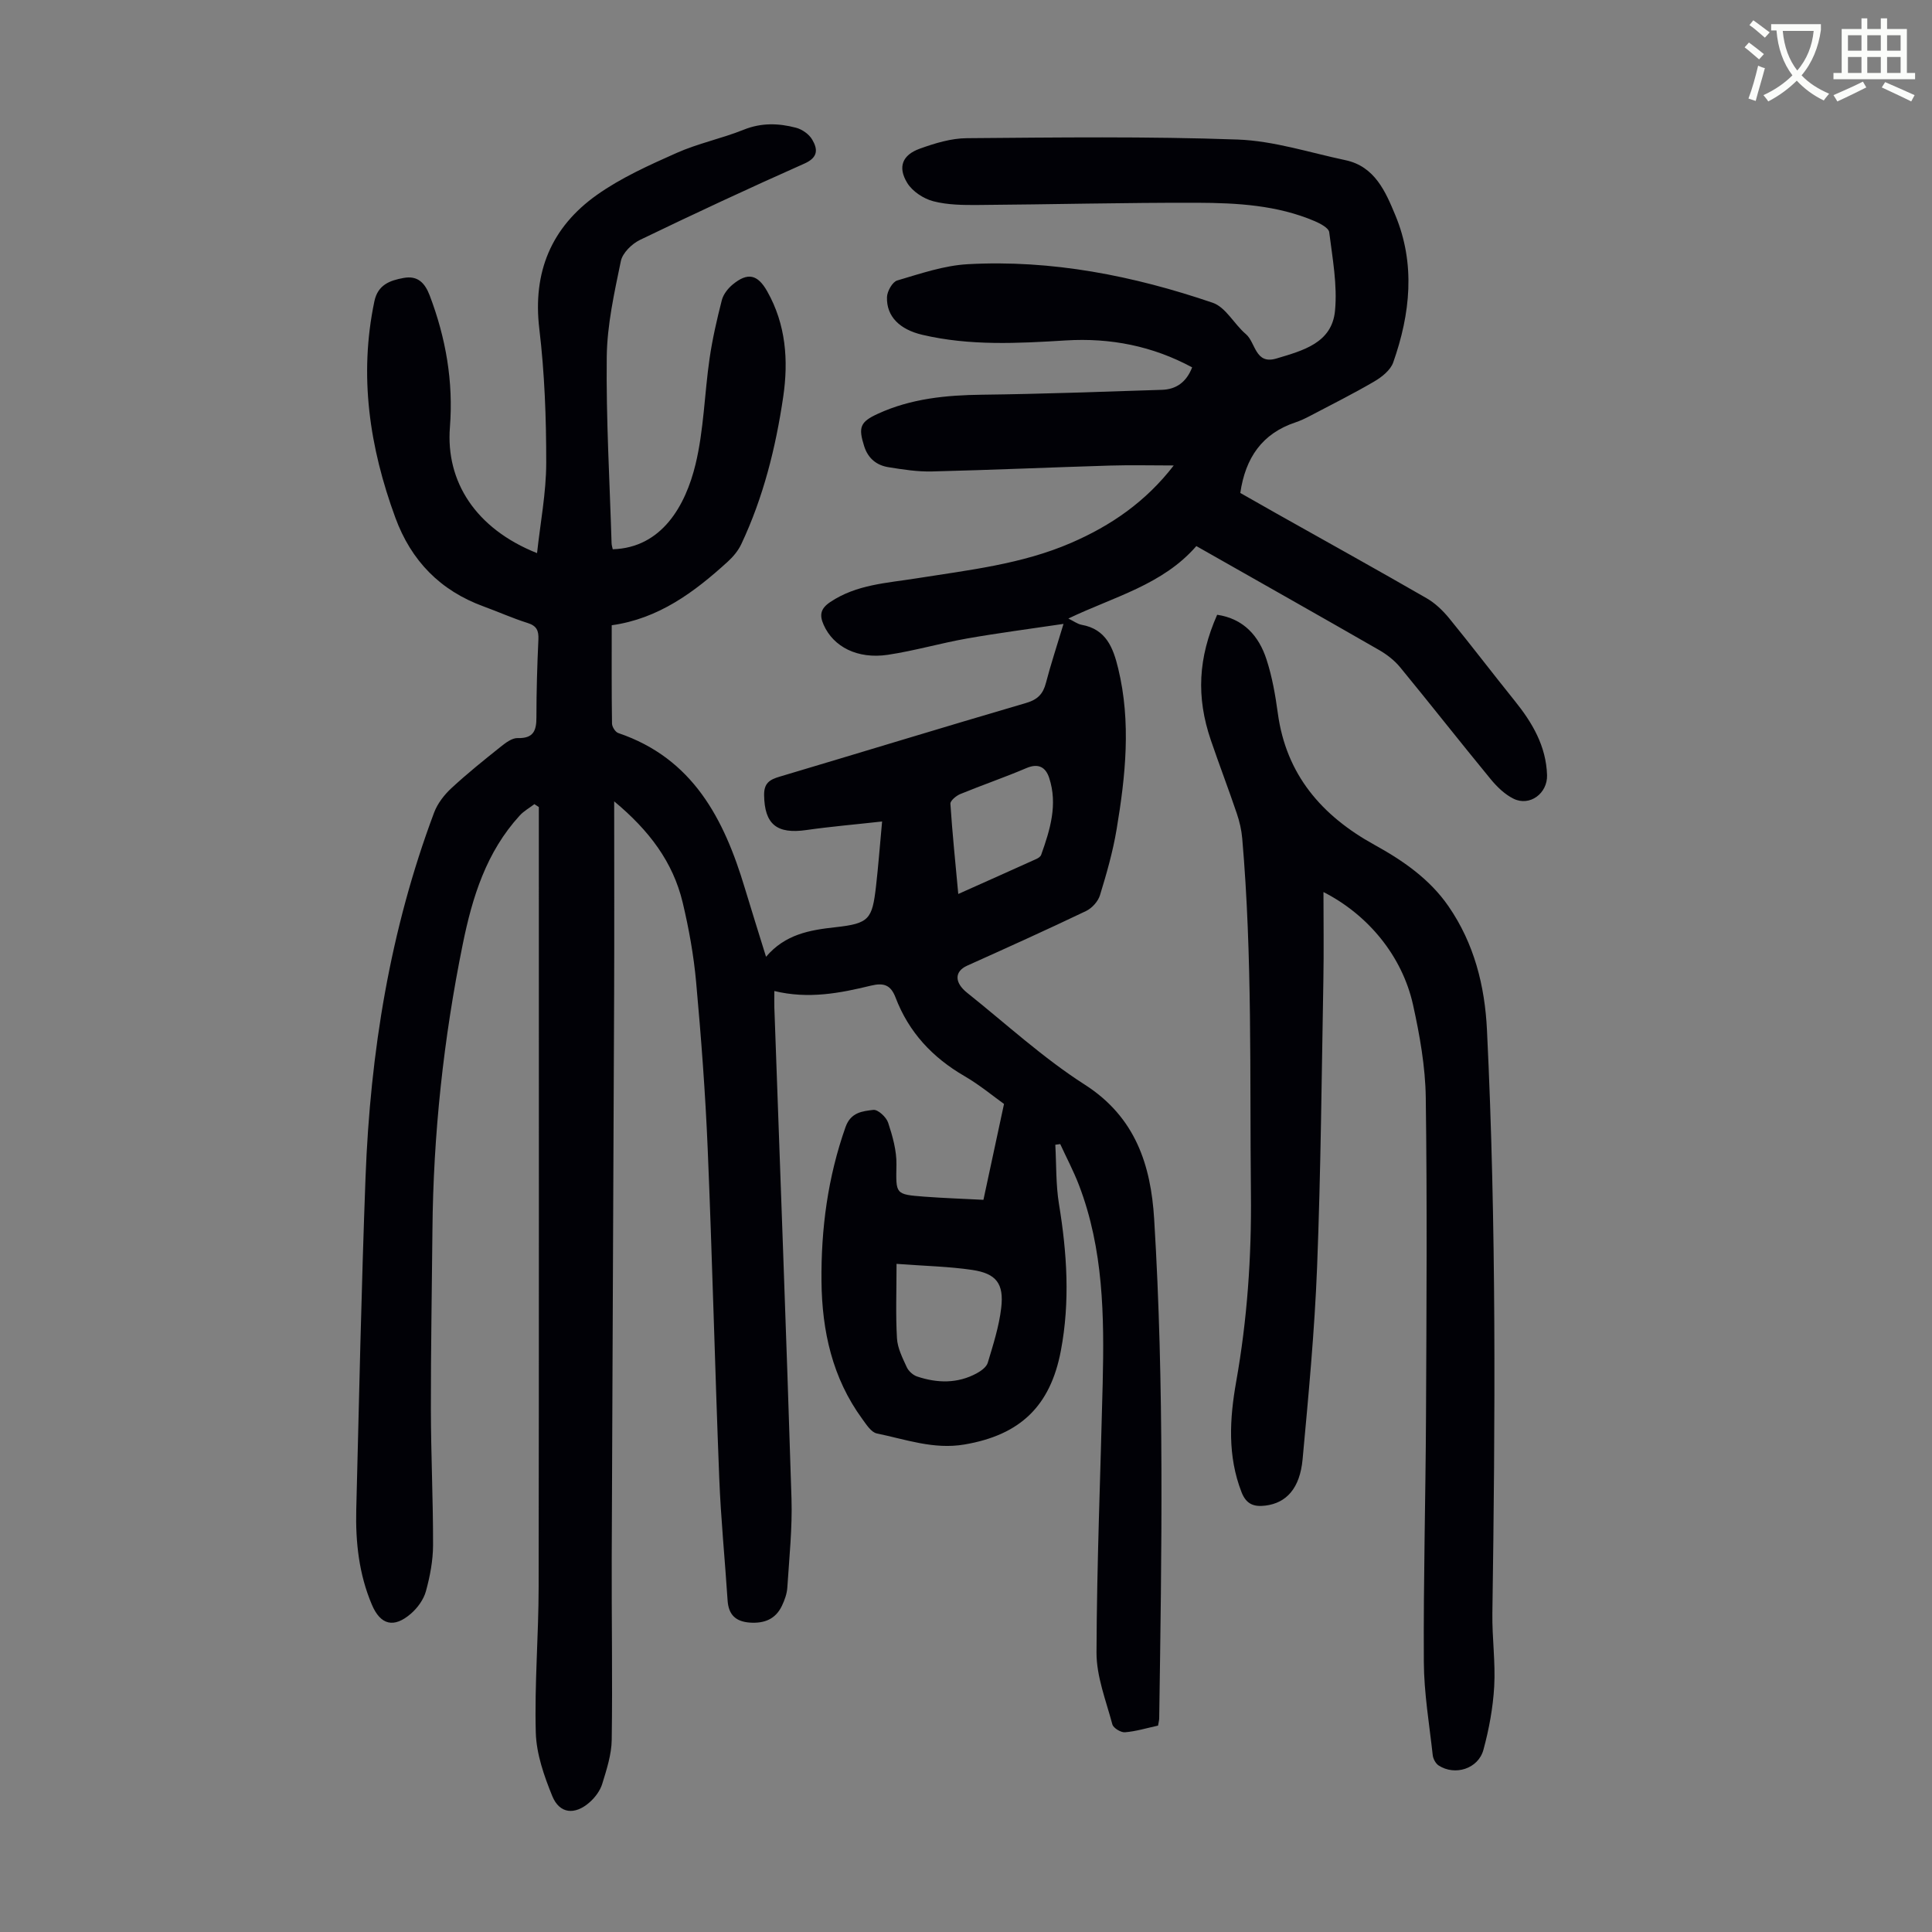
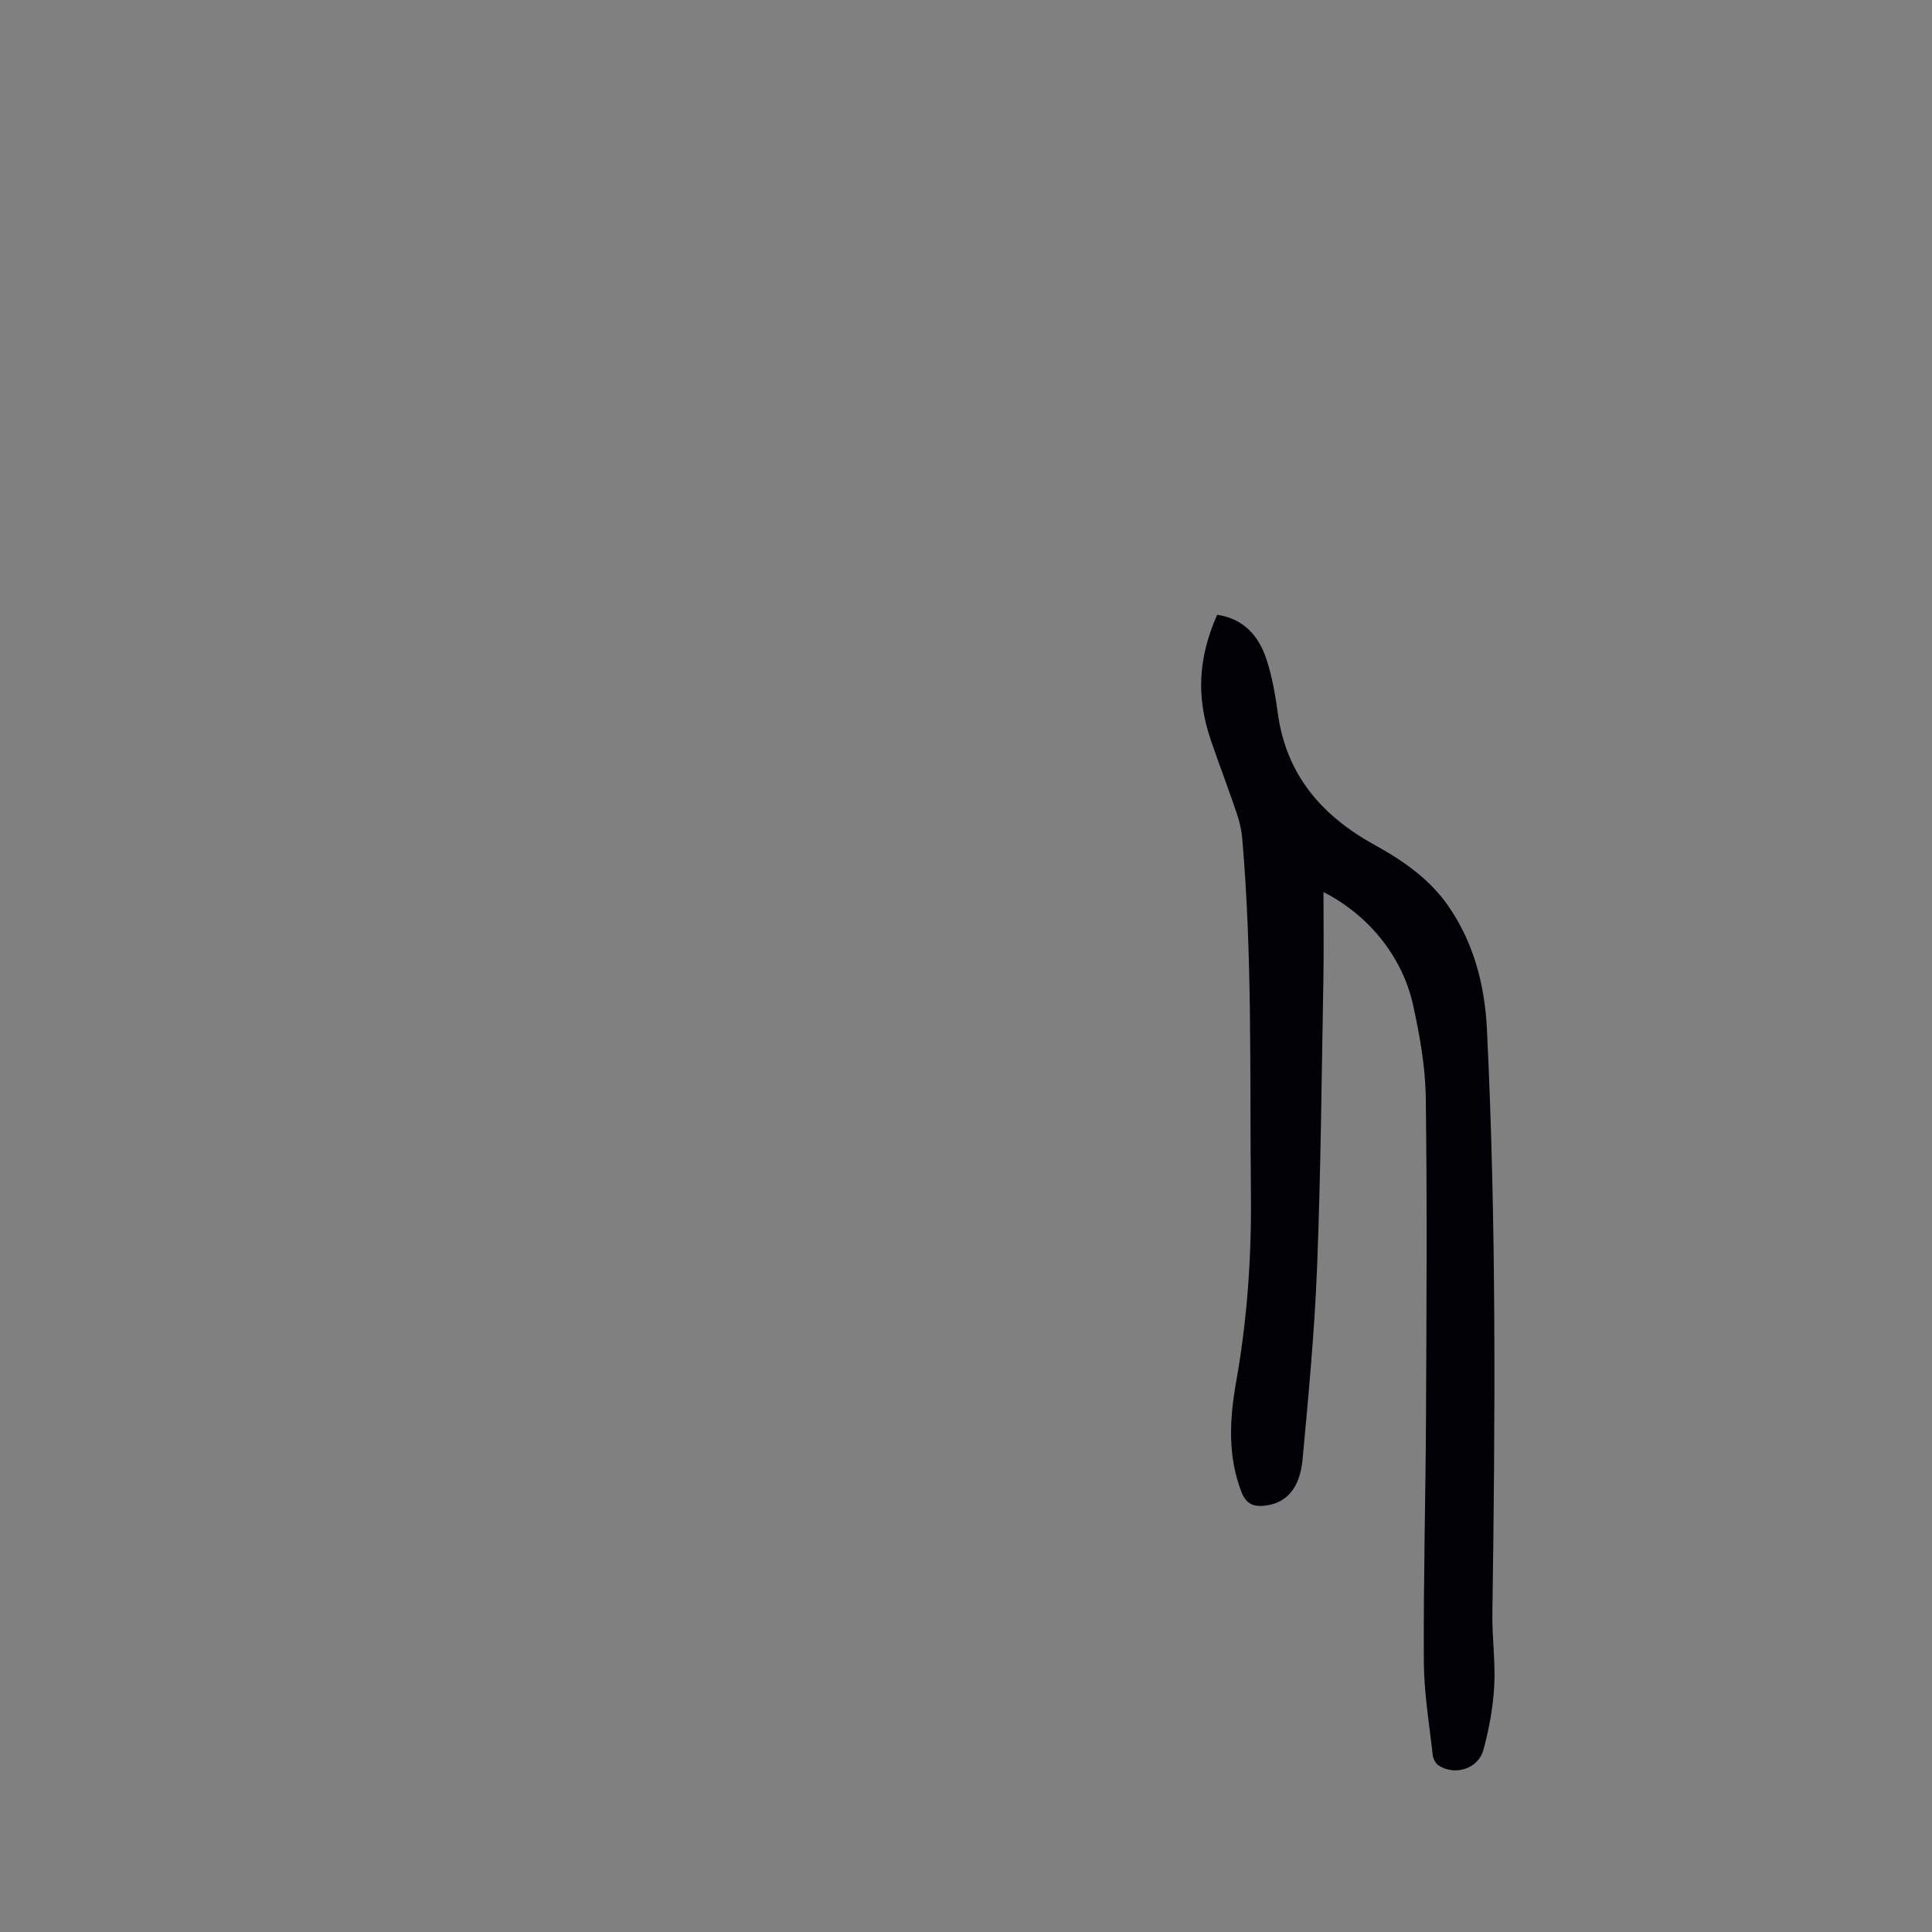
<svg xmlns="http://www.w3.org/2000/svg" enable-background="new 0 0 400 400" viewBox="0 0 400 400">
  <rect x="0" y="0" width="400" height="400" fill="#808080" stroke="none" />
-   <path d="m362.1 8.8c1.1.8 2.1 1.6 3.1 2.4l-1 1.1c-1.3-1.1-2.3-2-3-2.5zm1.9 4.8c.5.2.9.4 1.4.5-.6 2.3-1.3 4.5-1.9 6.8l-1.5-.5c.8-2.1 1.4-4.3 2-6.8zm-1-9.4c1.3.9 2.4 1.8 3.4 2.5l-1 1.1c-1.4-1.2-2.4-2.1-3.2-2.6zm3.7 2.2v-1.4h10.3v1.2c-.5 3.6-1.8 6.8-4 9.4 1.5 1.6 3.4 2.8 5.7 3.8-.3.4-.7.8-1.1 1.4-2.3-1.1-4.1-2.5-5.6-4.1-1.6 1.6-3.6 3.1-5.9 4.3-.3-.5-.7-.9-1-1.3 2.4-1.1 4.4-2.5 6-4.1-1.9-2.5-3-5.6-3.3-9.3h-1.1zm8.8 0h-6.4c.3 3.3 1.3 6 3 8.2 2-2.3 3.1-5.1 3.4-8.2z" fill="#fbfcfa" />
-   <path d="m385.3 3.8h1.3v2.2h2.8v-2.2h1.3v2.2h4.1v9.1h1.7v1.3h-16.9v-1.3h1.7v-9.1h4.1v-2.2zm.4 13.1.7 1.2c-1.8.9-3.8 1.9-6 2.9-.2-.4-.5-.8-.8-1.3 2.3-1 4.3-1.9 6.1-2.8zm-3.1-6.4h2.8v-3.2h-2.8zm0 4.6h2.8v-3.3h-2.8zm4-4.6h2.8v-3.2h-2.8zm0 4.6h2.8v-3.3h-2.8zm3.7 1.9c2.1.9 4.1 1.8 6.1 2.7l-.7 1.3c-2.2-1.1-4.2-2-6.1-2.9zm3.2-9.7h-2.8v3.2h2.8zm-2.8 7.8h2.8v-3.3h-2.8z" fill="#fbfcfa" />
  <g fill="#010106">
-     <path d="m127.16 165.91c0 13.88.04 26.86-.01 39.84-.15 38.96-.36 77.91-.5 116.87-.04 12.53.18 25.06 0 37.59-.04 3.05-1.05 6.14-1.96 9.11-.43 1.41-1.47 2.81-2.6 3.81-3.07 2.72-6.25 2.41-7.75-1.28-1.7-4.17-3.28-8.7-3.41-13.12-.28-10.05.58-20.13.59-30.19.08-52.39.04-104.79.04-157.18 0-1.42 0-2.84 0-4.27-.31-.2-.61-.4-.92-.6-1.02.78-2.19 1.42-3.04 2.36-6.91 7.55-9.81 16.87-11.79 26.63-3.98 19.57-6.11 39.34-6.28 59.31-.11 12.31-.34 24.62-.32 36.93.01 9.4.47 18.79.45 28.18-.01 3.19-.63 6.46-1.48 9.55-.47 1.72-1.73 3.45-3.1 4.64-3.53 3.06-6.3 2.35-8.08-1.84-2.68-6.3-3.41-12.96-3.24-19.72.58-22.93 1.06-45.87 1.92-68.8.98-25.85 5.07-51.17 14.2-75.5.7-1.87 2.08-3.65 3.56-5.03 3.28-3.04 6.78-5.85 10.28-8.64 1.01-.81 2.32-1.79 3.47-1.75 3.25.09 3.88-1.53 3.87-4.3 0-5.37.16-10.75.41-16.11.08-1.84-.35-2.83-2.24-3.42-3.09-.97-6.05-2.31-9.1-3.42-8.98-3.27-15.01-9.47-18.28-18.39-5.34-14.55-7.57-29.38-4.34-44.78.72-3.43 3.19-4.32 6.03-4.84 2.9-.54 4.4.96 5.42 3.61 3.35 8.82 4.93 17.87 4.19 27.29-.88 11.19 5.26 20.98 18.04 26.07.69-6.34 1.89-12.5 1.9-18.66.01-9.26-.33-18.58-1.43-27.77-1.41-11.78 2.51-21.05 11.9-27.72 5.03-3.57 10.83-6.17 16.51-8.7 4.47-1.99 9.37-2.99 13.92-4.82 3.66-1.47 7.23-1.35 10.83-.4 1.26.33 2.68 1.33 3.33 2.44 1.15 1.95 1.31 3.68-1.59 4.97-11.44 5.08-22.79 10.37-34.06 15.81-1.68.81-3.61 2.7-3.96 4.39-1.35 6.54-2.84 13.19-2.92 19.81-.15 12.86.61 25.73 1 38.59.01.43.16.85.24 1.26 10.19-.31 15.08-9.07 17.14-17.58 1.72-7.12 1.85-14.62 2.91-21.92.59-4.07 1.52-8.1 2.54-12.09.31-1.2 1.26-2.41 2.24-3.22 3.12-2.58 5.17-2.1 7.15 1.4 3.88 6.86 4.42 14.3 3.32 21.83-1.55 10.53-4.12 20.84-8.69 30.53-.64 1.36-1.69 2.61-2.81 3.63-6.92 6.31-14.33 11.81-24.01 13.15 0 7.15-.04 13.75.06 20.35.01.68.69 1.77 1.3 1.97 15.46 5.24 21.9 17.79 26.2 32.11 1.37 4.56 2.81 9.1 4.39 14.21 3.98-4.67 9.02-5.53 14.38-6.12 6.99-.77 7.6-1.65 8.39-8.48.48-4.19.79-8.39 1.26-13.41-5.56.62-10.64 1.05-15.67 1.77-6.17.89-8.67-1.22-8.76-7.22-.03-2.49 1.13-3.21 3.18-3.82 17.03-5.07 34.02-10.28 51.07-15.27 2.39-.7 3.51-1.87 4.1-4.15.98-3.77 2.21-7.48 3.64-12.22-7.06 1.05-13.54 1.89-19.96 3.02-5.5.97-10.89 2.55-16.41 3.38-6.31.94-11.28-1.67-13.29-6.2-.91-2.04-.65-3.37 1.36-4.72 5.46-3.67 11.77-3.93 17.93-4.92 10.8-1.72 21.72-2.91 31.93-7.33 8.25-3.57 15.43-8.48 21.26-16.03-4.64 0-8.91-.11-13.18.02-12.3.37-24.59.92-36.89 1.22-2.99.07-6.01-.4-8.98-.88-2.46-.39-4.23-1.8-5.04-4.34-1.25-3.93-.85-5.04 2.85-6.73 6.86-3.15 14.13-3.85 21.59-3.94 12.4-.15 24.8-.61 37.2-1.01 2.92-.09 5.06-1.55 6.26-4.65-8.18-4.42-16.92-6.14-26.12-5.58-9.95.61-19.89 1.15-29.73-1.16-4.66-1.09-7.46-3.77-7.33-7.81.04-1.21 1.13-3.15 2.12-3.44 4.79-1.41 9.68-3.1 14.6-3.37 17.42-.96 34.31 2.39 50.71 7.98 2.71.92 4.45 4.44 6.87 6.49 2.06 1.74 1.89 6.39 6.35 5.05 5.42-1.63 11.47-3.17 12.11-9.88.51-5.34-.52-10.86-1.2-16.26-.11-.89-1.84-1.79-2.99-2.29-7.78-3.32-16.09-3.78-24.36-3.81-15.1-.04-30.21.35-45.31.46-3.12.02-6.35 0-9.33-.78-2.02-.53-4.31-2.04-5.38-3.79-2.01-3.29-1.01-5.79 2.61-7.09 3.11-1.12 6.47-2.15 9.73-2.17 18.69-.15 37.39-.39 56.06.28 7.48.27 14.9 2.7 22.32 4.27 6.12 1.29 8.34 6.59 10.34 11.4 4.2 10.09 3.11 20.41-.44 30.48-.56 1.59-2.35 3.02-3.91 3.93-4.33 2.54-8.83 4.78-13.27 7.12-.99.52-2.01 1.01-3.06 1.36-6.89 2.3-10.36 7.32-11.42 14.61 2.4 1.36 5 2.85 7.61 4.32 10.33 5.81 20.7 11.56 30.97 17.48 1.77 1.02 3.36 2.55 4.67 4.15 4.6 5.63 9 11.42 13.56 17.08 3.65 4.53 6.51 9.37 6.7 15.39.12 3.78-3.58 6.55-6.95 4.88-1.8-.89-3.41-2.45-4.71-4.03-6.31-7.67-12.44-15.49-18.75-23.17-1.18-1.44-2.77-2.67-4.4-3.6-12.49-7.18-25.04-14.25-37.8-21.5-6.98 8.04-17.05 10.47-26.5 15 1.13.55 1.91 1.15 2.76 1.3 5.08.91 6.53 4.78 7.56 9.04 2.7 11.13 1.52 22.25-.33 33.32-.77 4.61-2.07 9.15-3.44 13.62-.39 1.29-1.66 2.69-2.89 3.28-8.15 3.9-16.39 7.61-24.63 11.32-2.59 1.17-2.68 3.46.02 5.61 8.05 6.42 15.7 13.48 24.33 19 10.53 6.74 13.71 16.68 14.39 27.88 2.11 34.42 1.55 68.89 1.04 103.35-.01.43-.14.87-.24 1.49-2.28.49-4.54 1.19-6.84 1.38-.86.07-2.42-.88-2.62-1.64-1.31-4.92-3.3-9.92-3.28-14.88.06-18.57.84-37.14 1.28-55.72.33-13.91.17-27.78-4.91-41.04-1.11-2.9-2.58-5.67-3.88-8.5-.34.05-.68.09-1.02.14.23 4.1.1 8.25.76 12.28 1.66 10.12 2.32 20.19.39 30.36-2.17 11.47-8.42 17.46-19.97 19.42-6.35 1.08-12.16-1.06-18.13-2.29-1.17-.24-2.17-1.84-3.01-2.99-6.2-8.47-8.34-18.21-8.45-28.47-.11-10.92 1.31-21.6 4.98-31.98 1.09-3.07 3.52-3.28 5.76-3.55.94-.11 2.68 1.49 3.06 2.65.92 2.79 1.77 5.79 1.72 8.68-.1 6.13-.34 6.17 5.84 6.64 3.99.3 8 .43 12.17.65 1.39-6.46 2.72-12.7 4.26-19.85-2.07-1.47-4.98-3.9-8.21-5.78-6.62-3.84-11.51-9.08-14.24-16.24-.98-2.56-2.36-3.14-5.12-2.47-6.41 1.56-12.92 2.82-19.98 1.11 0 1.26-.03 2.32 0 3.38 1.2 33.89 2.49 67.78 3.55 101.68.19 6.13-.47 12.28-.86 18.42-.08 1.3-.56 2.63-1.13 3.82-1.32 2.76-3.65 3.67-6.65 3.46-2.95-.22-4.4-1.65-4.59-4.6-.55-8.46-1.4-16.91-1.73-25.38-.89-22.7-1.44-45.41-2.39-68.11-.48-11.51-1.35-23.01-2.39-34.48-.5-5.55-1.5-11.1-2.79-16.52-2-8.35-6.9-14.89-14.18-20.94zm58.46 95.76c0 5.66-.2 10.56.09 15.43.12 2.03 1.15 4.05 2.02 5.95.37.81 1.28 1.64 2.12 1.93 4.17 1.4 8.37 1.51 12.35-.64.92-.5 2.05-1.31 2.31-2.21 1.12-3.73 2.33-7.5 2.78-11.34.59-5.05-1.03-7.13-6.03-7.87-4.83-.71-9.75-.81-15.64-1.25zm12.78-76.58c5.68-2.54 10.93-4.88 16.17-7.25.39-.17.86-.49.99-.85 1.85-5.18 3.47-10.43 1.66-15.94-.71-2.17-2.19-3.1-4.7-2.03-4.5 1.92-9.15 3.51-13.68 5.37-.86.35-2.11 1.38-2.07 2.03.4 6.08 1.03 12.15 1.63 18.67z" />
    <path d="m274.01 184.69c0 6.23.09 12.25-.02 18.27-.36 19.79-.53 39.59-1.3 59.37-.52 13.28-1.78 26.55-3 39.79-.56 6.04-3.36 9.06-7.7 9.6-2.36.29-3.96-.26-4.94-2.77-2.93-7.52-2.47-15.21-1.12-22.84 2.3-12.93 3.2-25.9 3.06-39.04-.26-24.5.32-49.02-1.8-73.48-.15-1.75-.56-3.52-1.13-5.19-1.72-5.08-3.64-10.09-5.37-15.16-3.05-8.96-2.63-17.02 1.31-25.96 5.46.81 8.63 4.36 10.22 9.26 1.17 3.59 1.83 7.38 2.34 11.13 1.73 12.74 9.1 21.22 19.98 27.23 5.91 3.26 11.44 7.06 15.36 12.74 5.31 7.7 7.52 16.45 7.96 25.6 1.96 40.26 1.71 80.54 1.12 120.82-.07 5.03.66 10.08.38 15.09-.25 4.41-1.07 8.85-2.23 13.12-1.07 3.95-5.9 5.45-9.28 3.25-.62-.41-1.14-1.38-1.22-2.15-.71-6.43-1.81-12.86-1.84-19.3-.1-17.01.37-34.02.45-51.02.1-21.94.25-43.88-.05-65.81-.09-6.42-1.25-12.92-2.64-19.22-2.25-10.1-9.32-18.64-18.54-23.33z" />
  </g>
</svg>